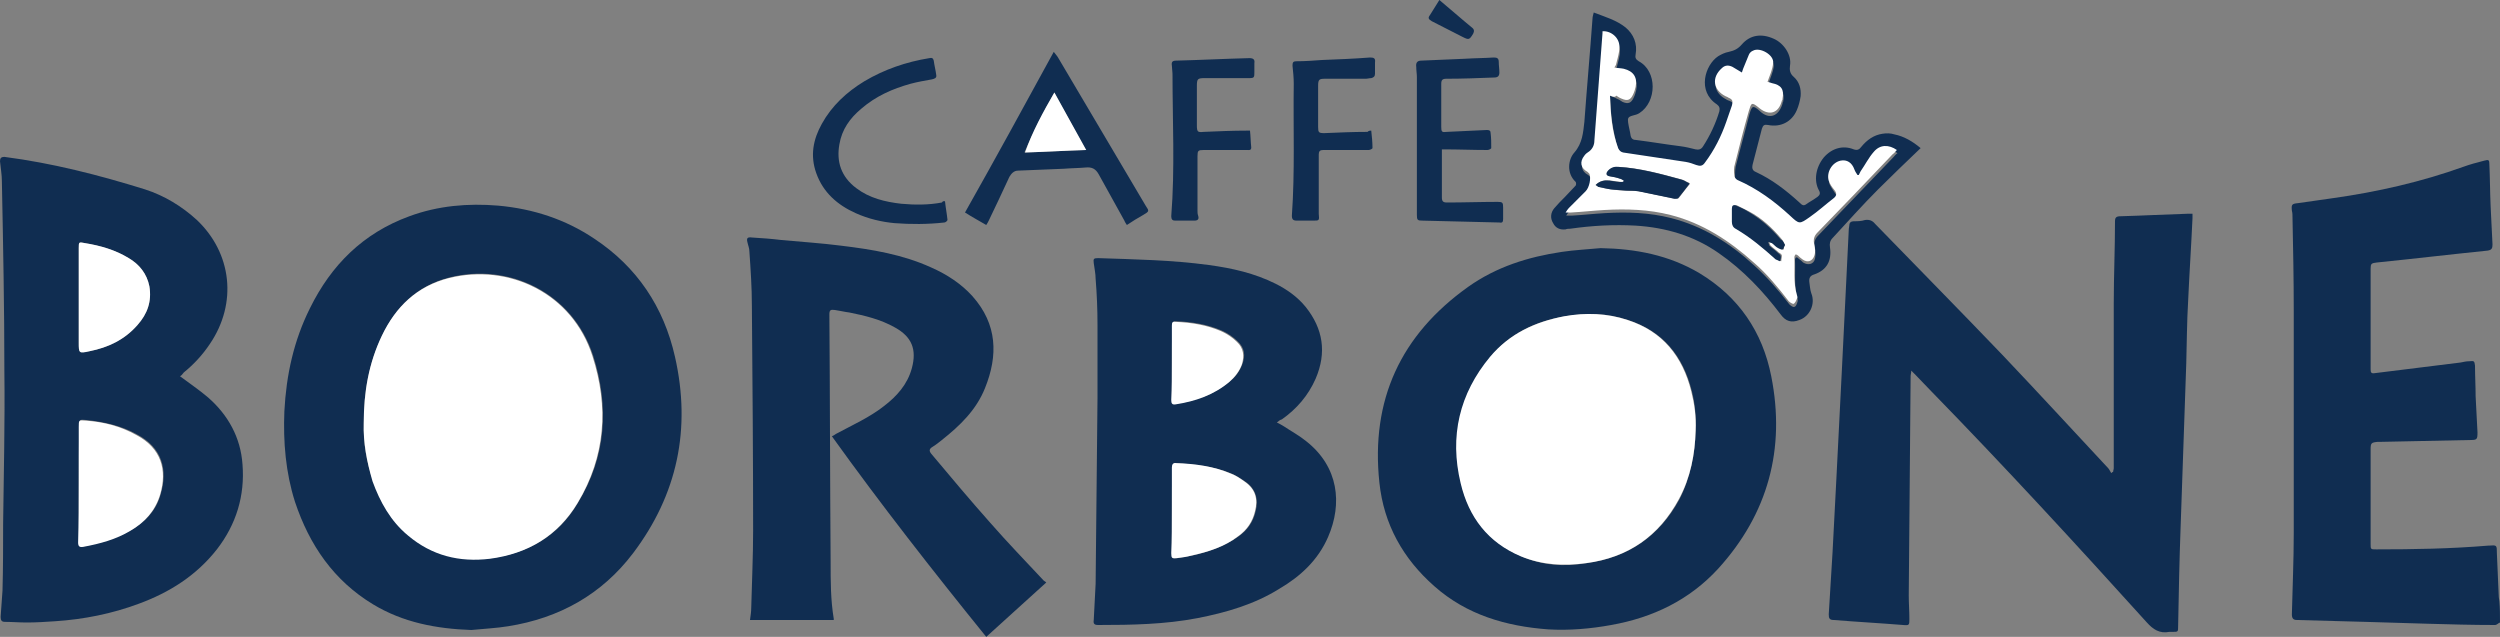
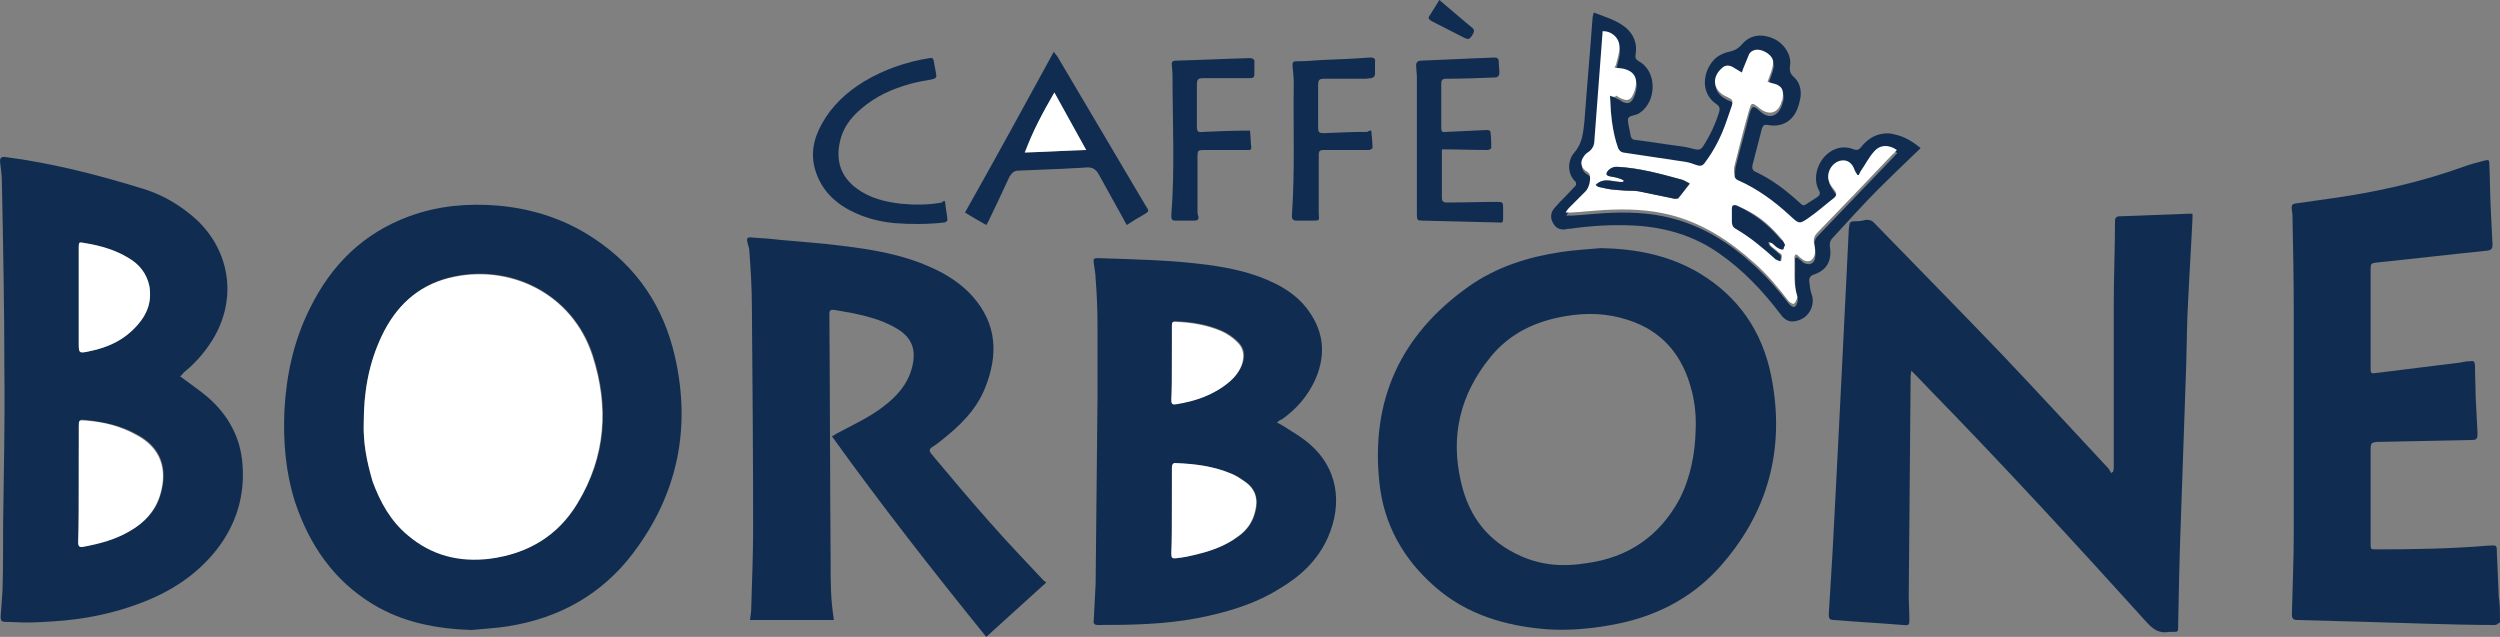
<svg xmlns="http://www.w3.org/2000/svg" version="1.1" id="Layer_1" x="0px" y="0px" viewBox="0 0 400 101.9" style="enable-background:new 0 0 400 101.9;" xml:space="preserve">
  <rect x="0" y="0" width="400" height="101.9" fill="#808080" stroke="none" />
  <style type="text/css">
	.st0{fill:#102D51;}
	.st1{fill:#FFFFFF;}
</style>
  <g>
    <g>
      <path class="st0" d="M400,99.6c-0.3,0.1-0.5,0.4-0.8,0.4c-3.6,0-7.1-0.1-10.7-0.2c-3.3-0.1-6.7-0.2-10-0.3    c-3.7-0.1-7.3-0.2-11-0.3c-0.6,0-0.8-0.3-0.8-0.9c0.1-4.3,0.3-8.6,0.3-13c0-11.9,0-23.8,0-35.6c0-5-0.1-10-0.2-14.9    c0-0.4,0-0.7-0.1-1.1c-0.1-1,0-1.1,1-1.2c1.9-0.3,3.7-0.5,5.6-0.8c7.1-1,14.1-2.6,20.8-5c1.1-0.4,2.2-0.7,3.4-1    c0.7-0.2,0.8-0.1,0.8,0.6c0.1,2.2,0.1,4.5,0.2,6.7c0.1,2.1,0.2,4.1,0.3,6.1c0,0.6-0.1,0.9-0.8,1c-5.9,0.6-11.8,1.3-17.7,1.9    c-0.9,0.1-1,0.2-1,1c0,5.4,0,10.7,0,16.1c0,0.5,0.1,0.7,0.7,0.6c4.6-0.6,9.1-1.1,13.7-1.7c0.5-0.1,0.9-0.2,1.4-0.2    c0.8-0.1,0.8,0,0.9,0.7c0,1.6,0.1,3.3,0.1,4.9c0.1,1.9,0.2,3.8,0.3,5.8c0,1.1-0.1,1.2-1.1,1.2c-4.8,0.1-9.7,0.2-14.5,0.3    c-0.1,0-0.3,0-0.4,0c-1,0.1-1.1,0.2-1.1,1.2c0,5,0,10,0,15.1c0,0.9,0,0.9,0.9,0.9c6,0,11.9-0.1,17.9-0.6c0,0,0.1,0,0.1,0    c1.3-0.1,1.3-0.1,1.3,1.2c0.1,2.3,0.2,4.6,0.3,6.9c0,0.3,0.1,0.6,0.1,0.8C400,97.3,400,98.5,400,99.6z" />
      <path class="st0" d="M75.4,100.8c-5.6-0.2-10.9-1.2-15.7-4.1c-6.3-3.8-10.2-9.5-12.5-16.4c-1.5-4.7-1.9-9.6-1.7-14.5    c0.3-5.8,1.5-11.3,4.1-16.5c3.4-6.9,8.5-12,15.9-14.7c4.6-1.7,9.4-2.1,14.2-1.7c5.6,0.5,10.8,2.2,15.4,5.3    c6.8,4.5,11.1,10.9,12.9,18.9c2.6,11.5,0.4,22-6.7,31.4c-5,6.6-11.8,10.4-20,11.7C79.5,100.5,77.4,100.6,75.4,100.8z M58.2,67.7    c-0.1,3.1,0.4,6.2,1.5,9.2c1.2,3.4,2.9,6.4,5.7,8.7c3.8,3.2,8.2,4.3,13.1,3.7c6.1-0.8,10.9-3.6,14-8.9c4.5-7.4,5-15.3,2.4-23.5    c-3.3-10.1-13.5-14.9-23-12.5c-5.1,1.3-8.5,4.6-10.7,9.2C59,58.1,58.2,62.7,58.2,67.7z" />
      <path class="st0" d="M338.1,75.5c0-0.2,0.1-0.4,0.1-0.6c0-8.8,0-17.5,0-26.3c0-4.4,0.2-8.8,0.2-13.2c0-0.6,0.2-0.8,0.9-0.8    c3.6-0.1,7.2-0.3,10.7-0.4c0.3,0,0.5,0,0.8,0c0,0.3,0,0.5,0,0.7c-0.2,4.4-0.5,8.8-0.7,13.3c-0.2,3.3-0.2,6.6-0.3,10    c-0.3,8.7-0.6,17.4-0.9,26.1c-0.2,5.3-0.3,10.6-0.4,15.9c0,0.9,0,0.9-0.9,0.9c-0.2,0-0.4,0-0.5,0c-1.6,0.3-2.6-0.4-3.6-1.5    c-11.3-12.5-22.7-24.9-34.5-37c-0.9-0.9-1.7-1.8-2.5-2.6c-0.2-0.2-0.4-0.4-0.7-0.7c0,0.4-0.1,0.6-0.1,0.8    c-0.1,11.7-0.2,23.5-0.3,35.2c0,1.2,0.1,2.5,0.1,3.7c0,1,0,1.1-1,1c-3.7-0.3-7.4-0.5-11.1-0.8c-0.7,0-0.8-0.3-0.8-0.9    c0.2-3.3,0.4-6.5,0.6-9.8c0.2-3.8,0.4-7.7,0.6-11.5c0.3-5.9,0.6-11.9,0.9-17.8c0.2-4.7,0.5-9.5,0.7-14.2c0.1-2.7,0.3-5.5,0.4-8.2    c0-0.3,0.1-0.6,0.1-0.8c0-0.4,0.3-0.6,0.7-0.6c0.6,0,1.2,0,1.8-0.2c0.7-0.1,1.2,0.1,1.6,0.6c6.8,7,13.6,13.9,20.4,21    c5.7,6,11.3,12.1,16.9,18.1c0.2,0.2,0.3,0.5,0.5,0.8C337.9,75.6,338,75.5,338.1,75.5z" />
      <path class="st0" d="M28.8,60.2c1.6,1.2,3.1,2.2,4.5,3.4c3.2,2.8,5.2,6.4,5.5,10.7c0.4,5-1,9.6-4.1,13.6    c-3.3,4.2-7.6,6.9-12.5,8.7c-4.3,1.6-8.8,2.5-13.4,2.8c-1.5,0.1-3,0.2-4.5,0.2c-1.2,0-2.4-0.1-3.5-0.1c-0.5,0-0.7-0.2-0.7-0.8    c0.1-1.4,0.2-2.8,0.3-4.2c0.1-3.6,0.1-7.2,0.1-10.7c0.1-8.1,0.3-16.3,0.2-24.4c0-10.1-0.2-20.3-0.4-30.4c0-1.1-0.2-2.1-0.3-3.2    c0-0.5,0.2-0.7,0.7-0.7c7.7,1,15.1,2.9,22.5,5.2c3.1,1,5.9,2.7,8.3,4.9c5.6,5.3,6.5,13.3,2.1,19.8c-1.2,1.8-2.6,3.3-4.2,4.6    C29.2,59.9,29,60.1,28.8,60.2z M12.6,77.3c0,3.1,0,6.3,0,9.4c0,0.6,0.2,0.8,0.8,0.7c2.6-0.5,5.2-1.3,7.6-2.6    c2.3-1.3,4-3.2,4.7-5.7c1.2-4,0.2-7.5-3.8-9.6c-2.5-1.4-5.3-2-8.1-2.3c-1.1-0.1-1.1-0.1-1.1,1C12.6,71.3,12.6,74.3,12.6,77.3z     M12.6,47.5c0,2.4,0,4.9,0,7.3c0,1.7,0,1.7,1.7,1.4c3-0.6,5.7-1.9,7.7-4.2c1.6-1.8,2.3-3.8,1.9-6.2c-0.4-2-1.6-3.5-3.3-4.5    c-2.2-1.3-4.6-2-7-2.4c-1-0.2-1-0.2-1,0.8C12.6,42.3,12.6,44.9,12.6,47.5z" />
      <path class="st0" d="M256.1,39.7c5.6,0.1,10.9,1.1,15.8,4c6.3,3.8,10.1,9.4,11.5,16.5c2.3,11.6-0.5,22-8.5,30.8    c-4.6,5-10.4,7.8-17.1,9c-3.3,0.6-6.7,0.9-10.1,0.7c-6.7-0.5-13-2.3-18.2-6.9c-5-4.4-8.1-9.9-8.8-16.6    c-1.4-13.2,3.4-23.6,14.2-31.3c4.5-3.2,9.6-4.8,15-5.6C251.9,40,254,39.9,256.1,39.7z M271.3,68.9c0.1-2.3-0.1-4.3-0.6-6.3    c-1.4-5.6-4.6-9.6-10.2-11.4c-3.3-1.1-6.7-1.2-10.1-0.6c-4.7,0.8-8.8,2.7-11.9,6.5c-4.9,6-6.5,12.7-4.7,20.2    c1.3,5.5,4.4,9.4,9.6,11.7c3.4,1.5,6.9,1.7,10.5,1.1c6.6-0.9,11.6-4.3,14.8-10.2C270.5,76.4,271.2,72.6,271.3,68.9z" />
      <path class="st0" d="M167.4,93.2c-3.2,2.9-6.4,5.8-9.6,8.7c-8.5-10.5-16.8-21.1-24.7-32.1c0.3-0.1,0.5-0.3,0.7-0.4    c2.6-1.4,5.3-2.6,7.6-4.4c2.1-1.6,3.8-3.5,4.5-6.1c0.8-3,0-5-2.7-6.5c-2.3-1.3-4.8-1.9-7.3-2.4c-0.8-0.1-1.6-0.3-2.3-0.4    c-0.7-0.1-0.9,0-0.9,0.7c0.1,13.2,0.1,26.4,0.2,39.6c0,3.1,0,6.1,0.5,9.1c0,0.1,0,0.1,0,0.2c-4.4,0-8.9,0-13.4,0    c0.1-0.7,0.2-1.4,0.2-2c0.1-4.1,0.3-8.2,0.3-12.3c0-12-0.1-24-0.2-36c0-2.9-0.2-5.8-0.4-8.7c0-0.5-0.2-0.9-0.3-1.4    c-0.2-0.7,0-0.9,0.7-0.8c1.6,0.1,3.1,0.2,4.7,0.4c3.2,0.3,6.4,0.5,9.5,0.9c5,0.6,9.9,1.4,14.5,3.5c2.5,1.1,4.8,2.6,6.6,4.6    c4,4.5,4.1,9.5,2,14.7c-1.4,3.5-4,6-6.9,8.3c-0.5,0.4-1,0.8-1.5,1.1c-0.5,0.3-0.6,0.6-0.2,1.1c3.1,3.7,6.2,7.4,9.4,11    c2.8,3.2,5.7,6.2,8.6,9.3C167.3,93.1,167.3,93.1,167.4,93.2z" />
      <path class="st0" d="M204.3,67.6c0.4,0.2,0.8,0.4,1.1,0.6c1.2,0.8,2.5,1.5,3.6,2.4c5.2,4.1,5.8,10,3.5,15.3    c-1.6,3.7-4.4,6.3-7.8,8.3c-4,2.5-8.5,3.8-13.1,4.7c-5.2,1-10.5,1.1-15.9,1.1c-0.6,0-0.8-0.2-0.7-0.8c0.1-1.9,0.2-3.8,0.3-5.8    c0.1-9.9,0.2-19.8,0.3-29.7c0-3.9,0-7.8,0-11.7c0-2.5-0.1-4.9-0.3-7.4c0-0.8-0.2-1.7-0.3-2.5c-0.1-0.7,0-0.8,0.7-0.8    c5.9,0.2,11.8,0.3,17.7,1.1c3.7,0.5,7.3,1.3,10.7,3c1.8,0.9,3.5,2.1,4.8,3.7c2.8,3.5,3.4,7.3,1.6,11.5c-1.2,2.7-3,4.8-5.4,6.5    C204.7,67.2,204.6,67.4,204.3,67.6z M187.5,81.7C187.5,81.7,187.5,81.7,187.5,81.7c0,2.3,0,4.5,0,6.8c0,0.8,0.2,0.9,0.9,0.8    c0.8-0.1,1.5-0.3,2.3-0.4c2.7-0.6,5.3-1.5,7.5-3.1c1.4-1,2.3-2.3,2.7-4c0.5-1.9,0-3.6-1.6-4.7c-0.7-0.5-1.5-1-2.2-1.3    c-2.8-1.2-5.8-1.5-8.8-1.7c-0.5,0-0.7,0.2-0.7,0.7C187.5,77.1,187.5,79.4,187.5,81.7z M187.5,58C187.5,58,187.5,58,187.5,58    c0,2,0,3.9,0,5.9c0,0.5,0.1,0.8,0.7,0.7c3.2-0.5,6.1-1.5,8.6-3.6c0.9-0.7,1.6-1.7,2-2.8c0.5-1.4,0.3-2.6-0.8-3.6    c-0.7-0.7-1.6-1.3-2.5-1.7c-2.3-1-4.8-1.4-7.3-1.5c-0.5,0-0.6,0.2-0.6,0.6C187.5,54.1,187.5,56.1,187.5,58z" />
      <path class="st0" d="M307.3,23.7c-2.3,2.2-4.6,4.4-6.8,6.6c-2.5,2.5-4.9,5.2-7.3,7.8c-0.4,0.4-0.5,0.9-0.4,1.5    c0.3,2.1-0.5,3.6-2.5,4.3c-0.7,0.2-0.9,0.6-0.8,1.3c0.1,0.6,0.1,1.1,0.3,1.7c0.7,1.7-0.2,3.7-1.9,4.3c-1.3,0.5-2.2,0.2-3-0.9    c-2.8-3.7-6-7.1-9.9-9.8c-4-2.8-8.5-4.1-13.3-4.4c-3.5-0.2-7,0-10.5,0.5c-0.2,0-0.5,0-0.7,0.1c-0.9,0.1-1.6-0.2-2-1    c-0.5-0.8-0.4-1.7,0.2-2.4c0.5-0.6,1.1-1.2,1.7-1.8c0.6-0.6,1.1-1.2,1.7-1.8c0.1-0.1,0.1-0.5,0-0.6c-1.5-1.4-1.2-3.6-0.2-4.7    c1.3-1.5,1.4-3.2,1.6-4.9c0.4-5.5,0.9-11,1.3-16.5c0-0.3,0.1-0.6,0.2-1c1.8,0.7,3.6,1.2,5.1,2.4c1.3,1.1,1.9,2.6,1.6,4.3    c-0.1,0.5,0,0.8,0.5,1.1c3,1.6,2.9,6.5,0.1,8.3c-0.3,0.2-0.7,0.3-1.1,0.4c-0.7,0.2-0.8,0.4-0.7,1.1c0.1,0.7,0.3,1.4,0.4,2.1    c0.1,0.5,0.4,0.7,0.9,0.7c2.4,0.3,4.7,0.7,7.1,1c0.8,0.1,1.6,0.3,2.4,0.5c0.5,0.1,0.9,0,1.2-0.5c1.1-1.7,2-3.6,2.6-5.6    c0.1-0.5,0-0.8-0.4-1.1c-3.2-2.1-1.9-6.3,0.2-7.7c0.5-0.3,1.1-0.6,1.7-0.7c0.9-0.2,1.5-0.5,2.1-1.2c1.3-1.5,3.1-1.8,5.1-0.9    c1.6,0.7,2.9,2.6,2.6,4.3c-0.1,0.7,0,1.3,0.6,1.8c0.9,0.8,1.2,1.9,1.1,3.1c-0.1,0.7-0.3,1.5-0.6,2.2c-0.8,1.9-2.6,2.8-4.6,2.4    c-0.6-0.1-0.8,0-1,0.6c-0.5,1.9-1,3.9-1.5,5.8c-0.1,0.5,0,0.9,0.5,1.1c2.6,1.2,4.8,2.9,6.9,4.8c0.7,0.7,0.8,0.7,1.6,0.1    c0.5-0.3,1-0.6,1.4-0.9c0.4-0.3,0.5-0.6,0.2-1.1c-0.8-1.5-0.5-3.6,0.8-5.2c1.3-1.5,3.1-2,4.8-1.3c0.6,0.2,0.9,0,1.2-0.4    c0.9-1.1,2-1.9,3.4-2.1c0.6-0.1,1.3-0.1,1.9,0.1C304.6,21.8,306,22.6,307.3,23.7z M257.6,15.3c0.4,0.2,0.8,0.3,1.1,0.5    c0.3,0.1,0.6,0.3,0.9,0.5c0.9,0.4,1.4,0.2,1.8-0.7c0.2-0.4,0.3-0.8,0.4-1.2c0.3-1.6-0.3-2.6-1.9-2.9c-0.5-0.1-1-0.1-1.5-0.2    c0.1-0.3,0.2-0.4,0.3-0.6c0.2-0.9,0.5-1.7,0.5-2.6c0-1.5-1.3-2.7-2.7-2.6c0,0.1,0,0.2,0,0.3c-0.4,5.7-0.9,11.5-1.3,17.2    c-0.1,0.7-0.3,1.2-0.8,1.7c-0.3,0.2-0.6,0.4-0.8,0.7c-0.8,1-0.6,2,0.5,2.6c0.1,0.1,0.3,0.2,0.3,0.3c0.3,0.7,0,2.3-0.6,2.8    c-0.9,0.9-1.8,1.8-2.7,2.7c-0.2,0.2-0.3,0.4-0.5,0.7c0.4,0,0.7,0,0.9,0c1.8-0.1,3.5-0.3,5.3-0.4c3.6-0.2,7.1-0.1,10.6,0.8    c5.1,1.3,9.4,4,13.3,7.6c2.1,1.9,3.9,4,5.6,6.2c0.2,0.2,0.6,0.5,0.8,0.4c0.3-0.1,0.4-0.5,0.5-0.8c0.1-0.2,0-0.4,0-0.6    c-0.6-2-0.3-4.1-0.4-6.1c0-0.2,0.1-0.4,0.2-0.4c0.1-0.1,0.3,0.1,0.4,0.2c0.3,0.2,0.5,0.4,0.7,0.6c0.8,0.5,1.7,0.3,1.9-0.6    c0.1-0.5,0.1-1.1,0-1.7c-0.2-0.8-0.1-1.4,0.5-2c4-4.2,8-8.3,12-12.5c0.2-0.2,0.4-0.5,0.7-0.7c-1.3-0.9-2.7-0.9-3.7,0.3    c-0.8,0.9-1.4,2-2.1,3.1c-0.1,0.2-0.2,0.4-0.3,0.6c-0.1,0-0.1,0-0.2,0c-0.2-0.3-0.3-0.6-0.5-0.9c-0.4-1.1-1.2-1.6-2.2-1.4    c-1.4,0.3-2.3,1.8-1.9,3.2c0.2,0.5,0.6,1,0.9,1.5c0.4,0.5,0.4,0.9-0.1,1.3c-1.3,1-2.5,2-3.8,3c-1.6,1.2-1.6,1.2-3.2-0.2    c-2.5-2.3-5.2-4.4-8.4-5.7c-0.2-0.1-0.5-0.5-0.5-0.7c0-0.6,0-1.3,0.1-1.9c0.7-2.8,1.5-5.6,2.2-8.4c0.4-1.3,0.5-1.6,1.7-0.5    c1.5,1.4,3,0.8,3.6-1.2c0-0.1,0-0.2,0.1-0.3c0.3-1.5-0.2-2.2-1.7-2.5c-0.3,0-0.6-0.1-0.7-0.2c0.3-1.1,0.8-2,0.9-3    c0.1-1.3-2.1-2.6-3.2-2c-0.3,0.2-0.6,0.4-0.7,0.7c-0.3,0.7-0.6,1.5-0.9,2.2c-0.1,0.2-0.1,0.3-0.2,0.6c-0.6-0.3-1-0.6-1.5-0.9    c-0.6-0.3-1.1-0.3-1.7,0.2c-1.7,1.5-1.4,3.5,0.6,4.5c0.1,0.1,0.2,0.1,0.4,0.2c0.8,0.3,0.9,0.5,0.6,1.3c-0.3,0.9-0.6,1.7-0.9,2.6    c-0.8,2.4-1.9,4.5-3.4,6.5c-0.4,0.6-0.8,0.6-1.4,0.4c-0.6-0.2-1.2-0.4-1.7-0.5c-3.3-0.5-6.7-1-10-1.5c-0.5-0.1-0.7-0.3-0.8-0.7    C258,21,257.7,18.2,257.6,15.3z" />
      <path class="st0" d="M168.6,8.3c0.3,0.4,0.6,0.7,0.8,1.1c4.6,7.8,9.3,15.7,13.9,23.5c0.6,0.9,0.6,0.9-0.4,1.5    c-0.9,0.5-1.7,1-2.6,1.6c-0.1-0.2-0.3-0.4-0.4-0.7c-1.4-2.5-2.7-4.9-4.1-7.4c-0.5-0.9-1.1-1.2-2.1-1.1c-1.1,0.1-2.3,0.1-3.5,0.2    c-2.4,0.1-4.8,0.2-7.3,0.3c-0.7,0-1.1,0.5-1.4,1c-1.1,2.4-2.2,4.7-3.3,7c-0.1,0.2-0.2,0.4-0.4,0.7c-1.2-0.7-2.3-1.3-3.4-2    C159.2,25.5,163.9,16.9,168.6,8.3z M168.7,14.8c-1.8,3.2-3.4,6.3-4.8,9.6c3.3-0.1,6.5-0.3,9.8-0.4C172,20.9,170.4,17.9,168.7,14.8    z" />
      <path class="st0" d="M230.7,23.9c0,1,0,1.9,0,2.9c0,1.6,0,3.2,0,4.8c0,0.6,0.2,0.8,0.8,0.8c2.7,0,5.4-0.1,8.1-0.1    c0.8,0,0.9,0.1,0.9,0.9c0,0.6,0,1.2,0,1.8c0,0.5-0.1,0.7-0.6,0.6c-4.1-0.1-8.2-0.2-12.3-0.3c-0.8,0-0.9-0.1-0.9-0.9    c0-7.4,0-14.8,0-22.1c0-0.5-0.1-1-0.1-1.6c-0.1-0.7,0.2-1,0.8-1c2.3-0.1,4.7-0.2,7-0.3c1.5-0.1,3.1-0.1,4.6-0.2    c0.5,0,0.8,0.1,0.8,0.7c0,0.6,0.1,1.1,0.1,1.7c0,0.5-0.2,0.8-0.8,0.8c-2.6,0.1-5.1,0.2-7.7,0.2c-0.6,0-0.8,0.2-0.8,0.8    c0,2.3,0,4.6,0,6.9c0,0.8,0.1,0.9,0.9,0.8c2.1-0.1,4.3-0.2,6.4-0.3c0.4,0,0.6,0.1,0.6,0.5c0.1,0.8,0.1,1.6,0.1,2.4    c0,0.1-0.4,0.3-0.6,0.3c-2.3,0-4.6-0.1-6.9-0.1C231,23.9,230.9,23.9,230.7,23.9z" />
      <path class="st0" d="M151.2,32.2c0.1,1,0.3,2,0.4,3c0,0.1-0.3,0.4-0.5,0.4c-2.7,0.3-5.4,0.3-8,0.1c-2.1-0.2-4.2-0.7-6.2-1.6    c-2.9-1.3-5.2-3.3-6.3-6.4c-1-2.8-0.5-5.4,0.9-7.9c1.6-2.9,4-5.1,6.8-6.8c3.2-1.9,6.7-3.1,10.4-3.7c0.4-0.1,0.6,0,0.7,0.4    c0.1,0.8,0.3,1.5,0.4,2.3c0.1,0.5-0.3,0.6-0.7,0.7c-1.1,0.2-2.3,0.4-3.4,0.7c-2.9,0.8-5.6,2-7.9,4c-1.8,1.5-3.1,3.3-3.5,5.7    c-0.5,2.8,0.3,5.2,2.7,7c2.1,1.6,4.6,2.2,7.2,2.5c2.2,0.2,4.4,0.2,6.5-0.2C150.9,32.1,151,32.2,151.2,32.2z" />
      <path class="st0" d="M219.4,20.9c0.1,0.9,0.2,1.9,0.2,2.8c0,0.1-0.4,0.3-0.6,0.3c-1.8,0-3.6,0-5.4,0c-0.6,0-1.3,0-1.9,0    c-0.5,0-0.7,0.2-0.7,0.7c0,3,0,6.1,0,9.1c0,0.1,0,0.3,0,0.4c0.1,1.1,0.1,1.1-0.9,1.1c-0.9,0-1.7,0-2.6,0c-0.6,0-0.8-0.2-0.8-0.8    c0.5-7,0.2-14.1,0.3-21.1c0-1-0.1-1.9-0.2-2.9c0-0.5,0.1-0.7,0.6-0.7c1.4,0,2.8-0.1,4.1-0.2c2.6-0.1,5.1-0.2,7.7-0.4    c0.6,0,0.9,0.1,0.8,0.8c0,0.6,0,1.2,0,1.8c0,0.4-0.2,0.6-0.6,0.7c-0.3,0-0.6,0.1-0.8,0.1c-2.2,0-4.4,0-6.6,0    c-0.9,0-1.1,0.1-1.1,1.1c0,2.2,0,4.4,0,6.6c0,0.9,0.1,1,1,1c2.3-0.1,4.6-0.2,6.9-0.2C219,20.9,219.2,20.9,219.4,20.9z" />
      <path class="st0" d="M200,20.9c0.1,0.9,0.1,1.8,0.2,2.7c0,0.5-0.4,0.4-0.6,0.4c-2,0-4.1,0-6.1,0c-0.3,0-0.6,0-0.9,0    c-0.9,0-1,0.1-1,1c0,2.9,0,5.8,0,8.7c0,0.3,0,0.5,0.1,0.8c0.2,0.6-0.1,0.8-0.6,0.8c-1,0-2.1,0-3.1,0c-0.4,0-0.6-0.2-0.6-0.7    c0.6-7.6,0.2-15.2,0.2-22.8c0-0.4-0.1-0.9-0.1-1.3c-0.1-0.6,0.1-0.8,0.7-0.8c3.9-0.1,7.8-0.3,11.7-0.4c0.6,0,0.9,0.2,0.8,0.8    c0,0.5,0,1,0,1.4c0,0.9,0,1-0.9,1c-2.3,0-4.7,0-7,0c-1.2,0-1.3,0.1-1.3,1.3c0,2.1,0,4.1,0,6.2c0,1.1,0.1,1.2,1.1,1.1    c2.3-0.1,4.6-0.2,6.9-0.2C199.7,20.9,199.9,20.9,200,20.9z" />
      <path class="st0" d="M230.3,0c1.4,1.2,2.7,2.3,4,3.4c0.4,0.3,0.8,0.7,1.2,1c0.4,0.3,0.4,0.6,0.2,1c-0.6,1-0.7,1-1.7,0.5    c-1.6-0.8-3.3-1.7-4.9-2.5c-0.5-0.3-0.7-0.5-0.3-1C229.3,1.6,229.8,0.8,230.3,0z" />
      <path class="st1" d="M58.2,67.7c0-5,0.8-9.6,2.9-14c2.2-4.6,5.6-7.9,10.7-9.2c9.6-2.4,19.8,2.4,23,12.5c2.6,8.1,2.1,16-2.4,23.5    c-3.2,5.3-8,8.1-14,8.9c-4.9,0.6-9.3-0.5-13.1-3.7c-2.8-2.3-4.5-5.4-5.7-8.7C58.7,73.9,58.1,70.8,58.2,67.7z" />
      <path class="st1" d="M12.6,77.3c0-3,0-6,0-9c0-1.1,0-1.1,1.1-1c2.9,0.2,5.6,0.9,8.1,2.3c4,2.1,5,5.6,3.8,9.6    c-0.8,2.6-2.5,4.4-4.7,5.7c-2.3,1.4-4.9,2.1-7.6,2.6c-0.6,0.1-0.8-0.1-0.8-0.7C12.6,83.6,12.6,80.5,12.6,77.3z" />
      <path class="st1" d="M12.6,47.5c0-2.6,0-5.2,0-7.8c0-1,0-1,1-0.8c2.5,0.4,4.9,1.1,7,2.4c1.7,1,2.9,2.5,3.3,4.5    c0.4,2.4-0.3,4.4-1.9,6.2c-2.1,2.4-4.7,3.6-7.7,4.2c-1.7,0.4-1.7,0.3-1.7-1.4C12.6,52.4,12.6,50,12.6,47.5z" />
-       <path class="st1" d="M271.3,68.9c-0.1,3.7-0.8,7.5-2.7,11c-3.2,5.9-8.1,9.3-14.8,10.2c-3.6,0.5-7.1,0.3-10.5-1.1    c-5.2-2.2-8.3-6.2-9.6-11.7c-1.8-7.5-0.2-14.3,4.7-20.2c3.1-3.7,7.2-5.6,11.9-6.5c3.4-0.6,6.8-0.5,10.1,0.6    c5.6,1.8,8.8,5.8,10.2,11.4C271.1,64.6,271.4,66.6,271.3,68.9z" />
      <path class="st1" d="M187.5,81.7c0-2.3,0-4.6,0-6.9c0-0.5,0.2-0.8,0.7-0.7c3,0.1,6,0.5,8.8,1.7c0.8,0.3,1.5,0.8,2.2,1.3    c1.7,1.2,2.1,2.8,1.6,4.7c-0.4,1.7-1.3,3-2.7,4c-2.2,1.7-4.8,2.5-7.5,3.1c-0.7,0.2-1.5,0.3-2.3,0.4c-0.8,0.1-0.9,0-0.9-0.8    C187.5,86.3,187.5,84,187.5,81.7C187.5,81.7,187.5,81.7,187.5,81.7z" />
      <path class="st1" d="M187.5,58c0-2,0-3.9,0-5.9c0-0.5,0.1-0.7,0.6-0.6c2.5,0.1,5,0.5,7.3,1.5c0.9,0.4,1.8,1,2.5,1.7    c1.1,1,1.2,2.3,0.8,3.6c-0.4,1.1-1.1,2-2,2.8c-2.5,2.1-5.4,3.1-8.6,3.6c-0.6,0.1-0.7-0.2-0.7-0.7C187.5,62,187.5,60,187.5,58    C187.5,58,187.5,58,187.5,58z" />
      <path class="st1" d="M257.6,15.3c0.1,2.9,0.3,5.7,1.3,8.4c0.2,0.4,0.4,0.6,0.8,0.7c3.3,0.5,6.7,1,10,1.5c0.6,0.1,1.2,0.3,1.7,0.5    c0.6,0.2,1,0.2,1.4-0.4c1.5-2,2.6-4.2,3.4-6.5c0.3-0.9,0.6-1.7,0.9-2.6c0.2-0.8,0.1-1-0.6-1.3c-0.1-0.1-0.2-0.1-0.4-0.2    c-2-1-2.3-3-0.6-4.5c0.5-0.5,1.1-0.5,1.7-0.2c0.5,0.3,1,0.6,1.5,0.9c0.1-0.2,0.1-0.4,0.2-0.6c0.3-0.7,0.6-1.5,0.9-2.2    c0.1-0.3,0.4-0.6,0.7-0.7c1.1-0.6,3.4,0.7,3.2,2c-0.1,1-0.5,1.9-0.9,3c0.1,0,0.4,0.1,0.7,0.2c1.5,0.3,2,1,1.7,2.5    c0,0.1,0,0.2-0.1,0.3c-0.5,2-2,2.5-3.6,1.2c-1.3-1.1-1.3-0.8-1.7,0.5c-0.8,2.8-1.5,5.6-2.2,8.4c-0.2,0.6-0.2,1.3-0.1,1.9    c0,0.3,0.3,0.6,0.5,0.7c3.2,1.4,5.9,3.4,8.4,5.7c1.5,1.4,1.5,1.4,3.2,0.2c1.3-0.9,2.5-2,3.8-3c0.5-0.4,0.5-0.8,0.1-1.3    c-0.4-0.5-0.7-0.9-0.9-1.5c-0.4-1.3,0.5-2.9,1.9-3.2c1-0.2,1.8,0.3,2.2,1.4c0.1,0.3,0.3,0.6,0.5,0.9c0.1,0,0.1,0,0.2,0    c0.1-0.2,0.2-0.4,0.3-0.6c0.7-1,1.3-2.2,2.1-3.1c1-1.2,2.4-1.2,3.7-0.3c-0.2,0.2-0.4,0.5-0.7,0.7c-4,4.2-8,8.4-12,12.5    c-0.6,0.6-0.7,1.2-0.5,2c0.1,0.5,0.2,1.1,0,1.7c-0.3,0.9-1.1,1.2-1.9,0.6c-0.3-0.2-0.5-0.4-0.7-0.6c-0.1-0.1-0.3-0.2-0.4-0.2    c-0.1,0.1-0.2,0.3-0.2,0.4c0.1,2-0.2,4.1,0.4,6.1c0.1,0.2,0.1,0.5,0,0.6c-0.1,0.3-0.3,0.7-0.5,0.8c-0.1,0.1-0.6-0.2-0.8-0.4    c-1.7-2.2-3.5-4.4-5.6-6.2c-3.9-3.5-8.2-6.3-13.3-7.6c-3.5-0.9-7.1-1-10.6-0.8c-1.8,0.1-3.5,0.3-5.3,0.4c-0.3,0-0.5,0-0.9,0    c0.2-0.3,0.3-0.5,0.5-0.7c0.9-0.9,1.8-1.8,2.7-2.7c0.6-0.6,0.9-2.1,0.6-2.8c-0.1-0.1-0.2-0.2-0.3-0.3c-1.1-0.6-1.3-1.6-0.5-2.6    c0.2-0.3,0.5-0.5,0.8-0.7c0.5-0.4,0.8-1,0.8-1.7c0.4-5.7,0.9-11.5,1.3-17.2c0-0.1,0-0.2,0-0.3c1.4-0.1,2.8,1.1,2.7,2.6    c0,0.9-0.3,1.7-0.5,2.6c0,0.2-0.2,0.4-0.3,0.6c0.5,0.1,1,0.1,1.5,0.2c1.6,0.4,2.2,1.4,1.9,2.9c-0.1,0.4-0.2,0.8-0.4,1.2    c-0.4,0.9-0.9,1.1-1.8,0.7c-0.3-0.1-0.6-0.3-0.9-0.5C258.4,15.6,258.1,15.5,257.6,15.3z M255.3,29.6c0.2,0.1,0.3,0.2,0.5,0.3    c0.7,0.2,1.3,0.3,2,0.4c0.8,0.1,1.6,0.2,2.4,0.2c0.7,0.1,1.4,0,2,0.1c1.9,0.4,3.9,0.8,5.8,1.2c0.2,0,0.5,0,0.6-0.1    c0.6-0.8,1.2-1.6,1.8-2.3c-0.1-0.1-0.2-0.2-0.3-0.2c-0.4-0.2-0.7-0.4-1.1-0.5c-3.3-0.9-6.6-1.8-10-2c-0.7,0-1.3,0.2-1.7,0.7    c-0.3,0.4-0.2,0.7,0.3,0.8c0.6,0.1,1.1,0.2,1.7,0.4c0.2,0.1,0.4,0.2,0.6,0.3c0,0.1-0.1,0.1-0.1,0.2    C258.2,29.2,256.7,28.2,255.3,29.6z M285.6,39.2c-0.2-0.3-0.3-0.7-0.5-0.9c-1.5-1.8-3.2-3.4-5.3-4.5c-0.6-0.3-1.2-0.6-1.8-0.9    c-0.5-0.2-0.7,0-0.7,0.5c0,0.7,0,1.4,0,2.1c0,0.5,0.2,0.9,0.6,1.1c2.3,1.3,4.4,3,6.4,4.9c0.2,0.2,0.4,0.2,0.7,0.3    c0-0.3,0.1-0.6,0.1-0.9c0-0.2-0.3-0.4-0.5-0.5c-0.4-0.4-0.9-0.7-1.3-1.1c-0.1-0.1-0.2-0.4-0.2-0.6c0.2,0.1,0.4,0.1,0.6,0.2    c0.4,0.2,0.7,0.6,1,0.8c0.2,0.1,0.5,0.3,0.7,0.2C285.4,39.8,285.4,39.5,285.6,39.2z" />
      <path class="st1" d="M168.7,14.8c1.7,3.1,3.4,6.1,5.1,9.2c-3.3,0.1-6.5,0.3-9.8,0.4C165.2,21,166.9,17.9,168.7,14.8z" />
      <path class="st0" d="M255.3,29.6c1.4-1.4,3-0.3,4.4-0.5c0-0.1,0.1-0.1,0.1-0.2c-0.2-0.1-0.4-0.3-0.6-0.3c-0.5-0.2-1.1-0.3-1.7-0.4    c-0.5-0.1-0.6-0.4-0.3-0.8c0.4-0.5,1-0.8,1.7-0.7c3.4,0.2,6.7,1.1,10,2c0.4,0.1,0.8,0.3,1.1,0.5c0.1,0,0.2,0.1,0.3,0.2    c-0.6,0.8-1.2,1.6-1.8,2.3c-0.1,0.1-0.4,0.1-0.6,0.1c-1.9-0.4-3.9-0.8-5.8-1.2c-0.7-0.1-1.3-0.1-2-0.1c-0.8-0.1-1.6-0.1-2.4-0.2    c-0.7-0.1-1.3-0.3-2-0.4C255.6,29.8,255.5,29.7,255.3,29.6z" />
      <path class="st0" d="M285.6,39.2c-0.2,0.3-0.2,0.6-0.4,0.7c-0.1,0.1-0.5-0.1-0.7-0.2c-0.4-0.2-0.7-0.6-1-0.8    c-0.2-0.1-0.4-0.1-0.6-0.2c0.1,0.2,0.1,0.4,0.2,0.6c0.4,0.4,0.9,0.7,1.3,1.1c0.2,0.2,0.4,0.3,0.5,0.5c0.1,0.3,0,0.6-0.1,0.9    c-0.2-0.1-0.5-0.2-0.7-0.3c-2-1.8-4-3.5-6.4-4.9c-0.4-0.2-0.6-0.6-0.6-1.1c0-0.7,0-1.4,0-2.1c0-0.5,0.2-0.7,0.7-0.5    c0.6,0.3,1.2,0.5,1.8,0.9c2.1,1.2,3.8,2.7,5.3,4.5C285.3,38.5,285.4,38.8,285.6,39.2z" />
    </g>
  </g>
</svg>